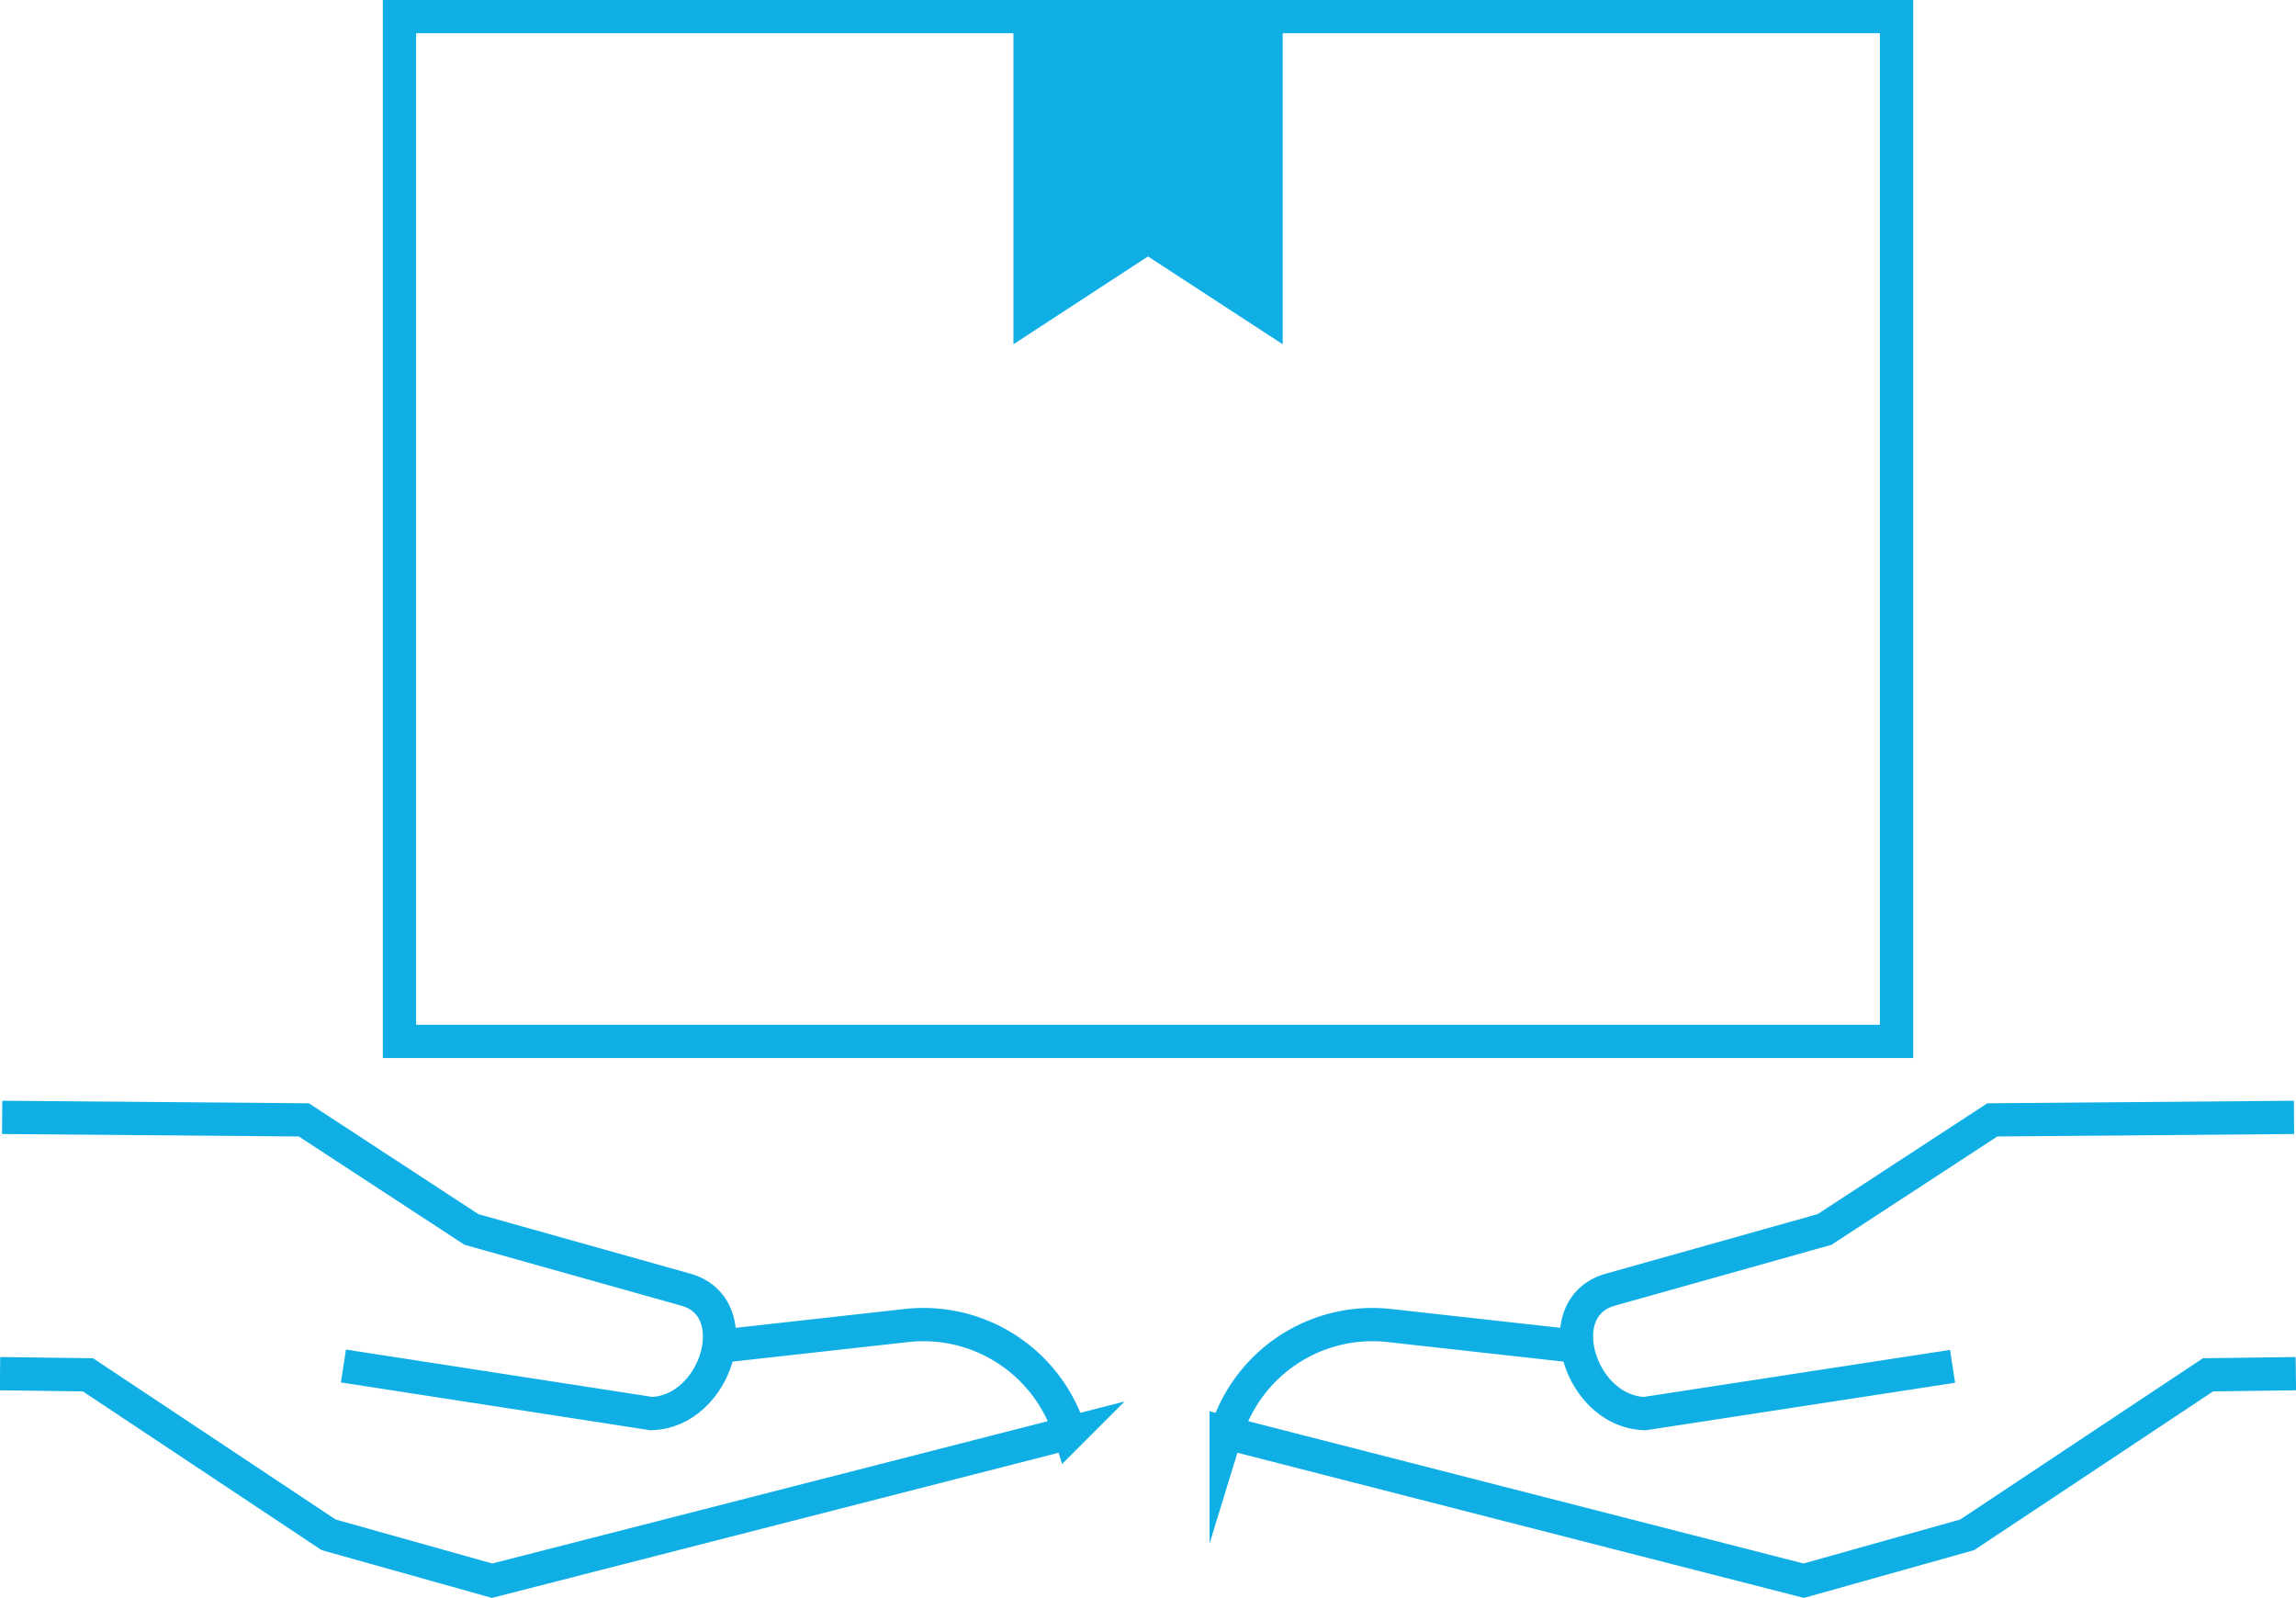
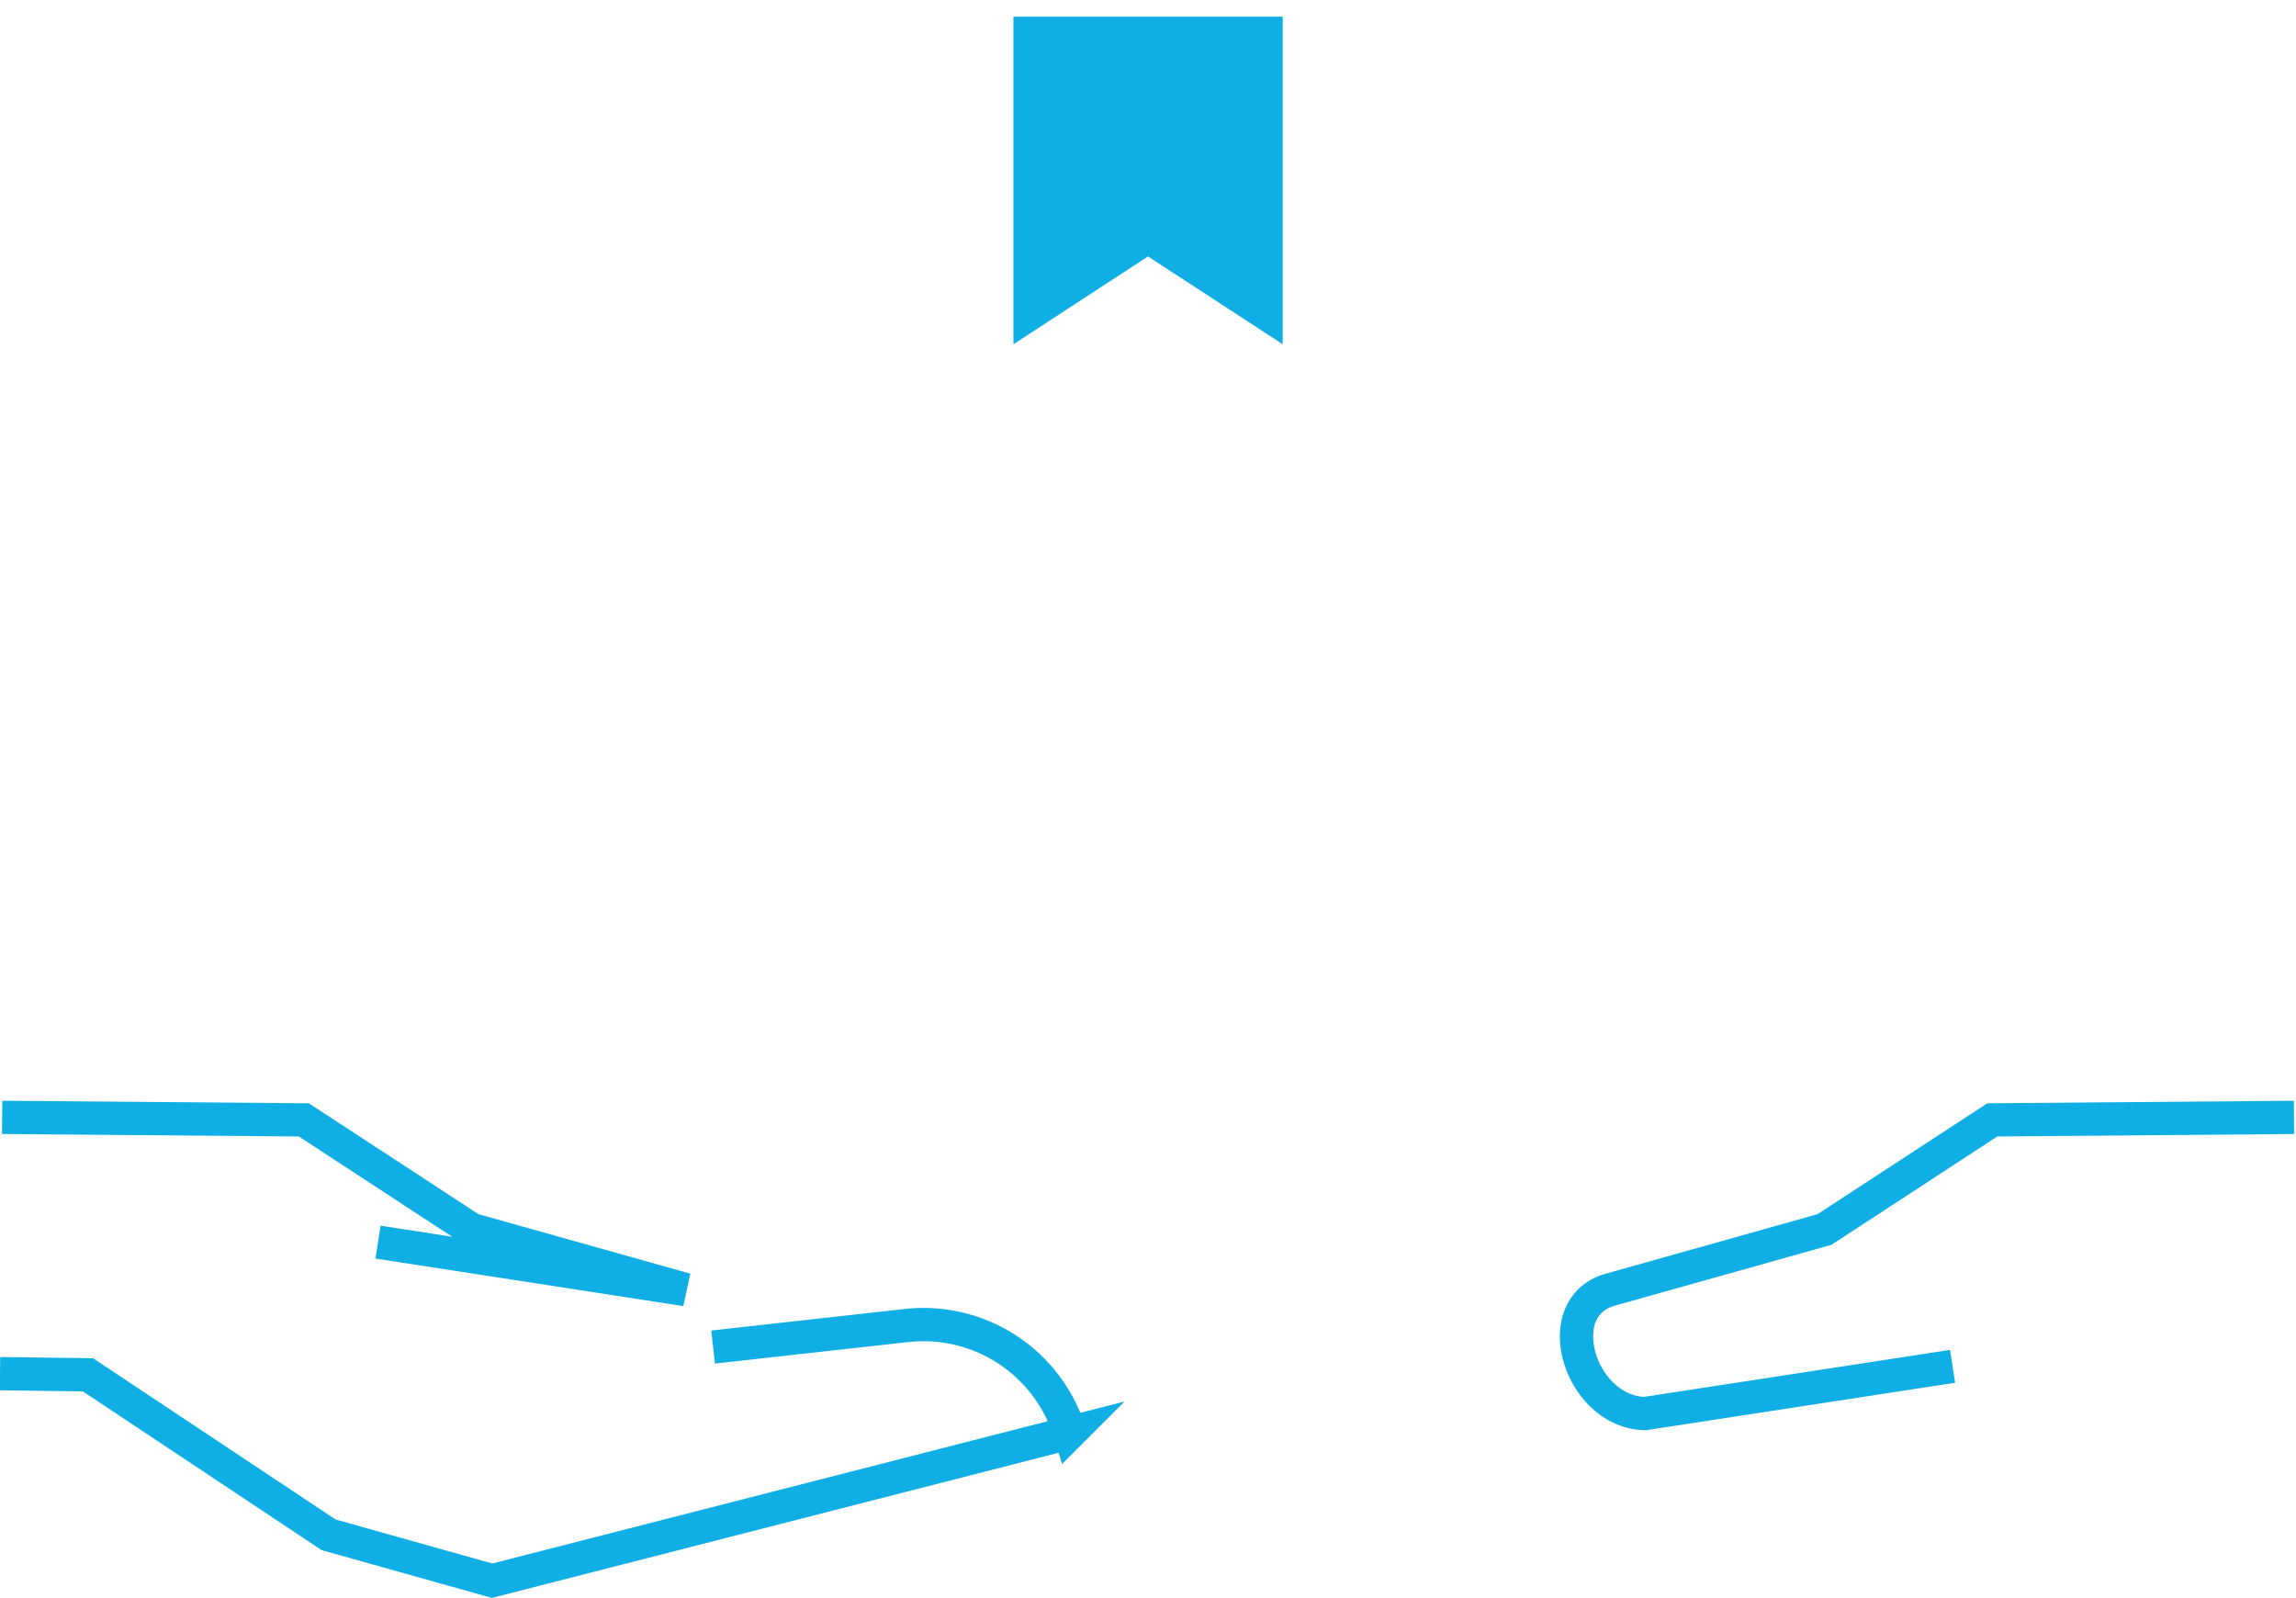
<svg xmlns="http://www.w3.org/2000/svg" viewBox="0 0 138.06 96.09">
  <defs>
    <style>.cls-1{fill:none;stroke:#0fafe6;stroke-miterlimit:10;stroke-width:2px}</style>
  </defs>
  <g id="レイヤー_2" data-name="レイヤー 2">
    <g id="レイヤー_1-2" data-name="レイヤー 1">
-       <path class="cls-1" d="M24.02 1h90.02v61.62H24.02z" />
      <path fill="#0fafe6" d="M77.13 20.7l-8.1-5.28-8.09 5.28V1h16.19v19.7z" />
-       <path class="cls-1" d="M.13 67.19l18.14.15 10.08 6.59 12.89 3.62C45 78.61 43.08 84.9 39.16 85l-18.51-2.86" />
+       <path class="cls-1" d="M.13 67.19l18.14.15 10.08 6.59 12.89 3.62l-18.51-2.86" />
      <path class="cls-1" d="M0 82.6l5.29.07 14.47 9.62 9.83 2.76 34.74-8.9a9.21 9.21 0 0 0-9.86-6.44L42.88 81M137.94 67.19l-18.14.15-10.09 6.59-12.88 3.62C93.05 78.61 95 84.9 98.91 85l18.5-2.84" />
-       <path class="cls-1" d="M138.05 82.6l-5.28.07-14.48 9.62-9.83 2.76-34.73-8.9a9.2 9.2 0 0 1 9.85-6.44L95.19 81" />
    </g>
  </g>
</svg>